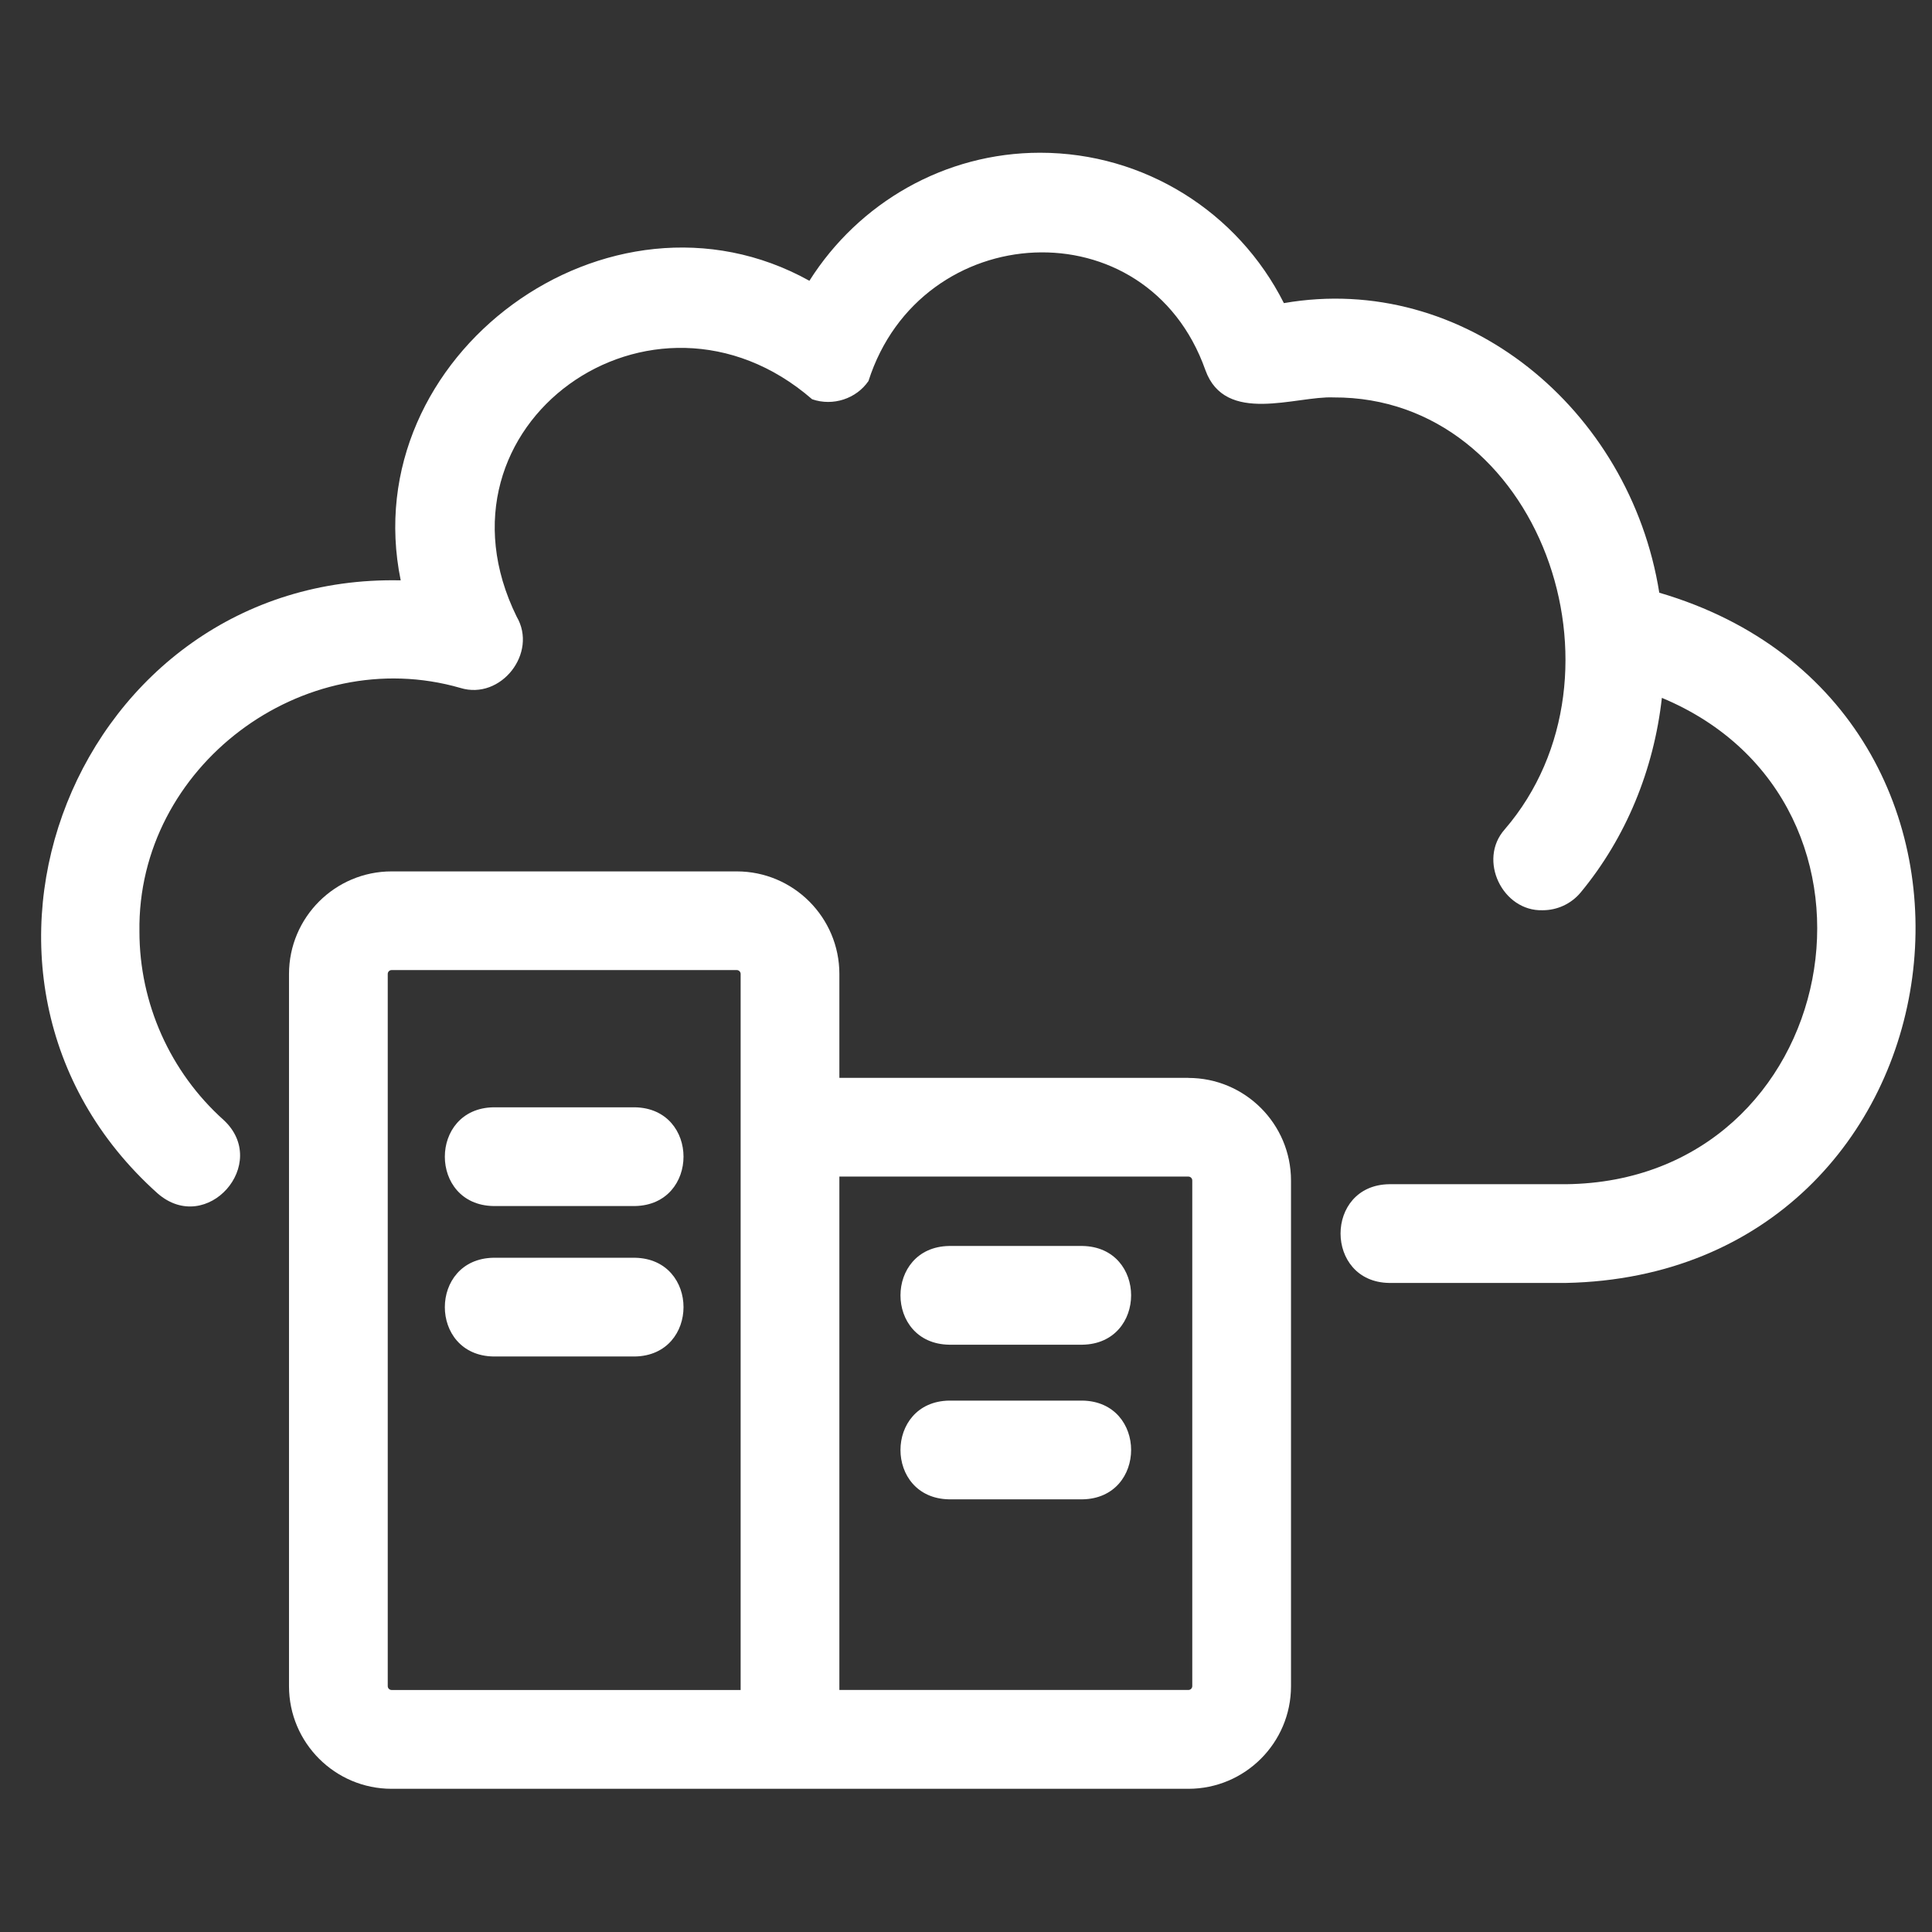
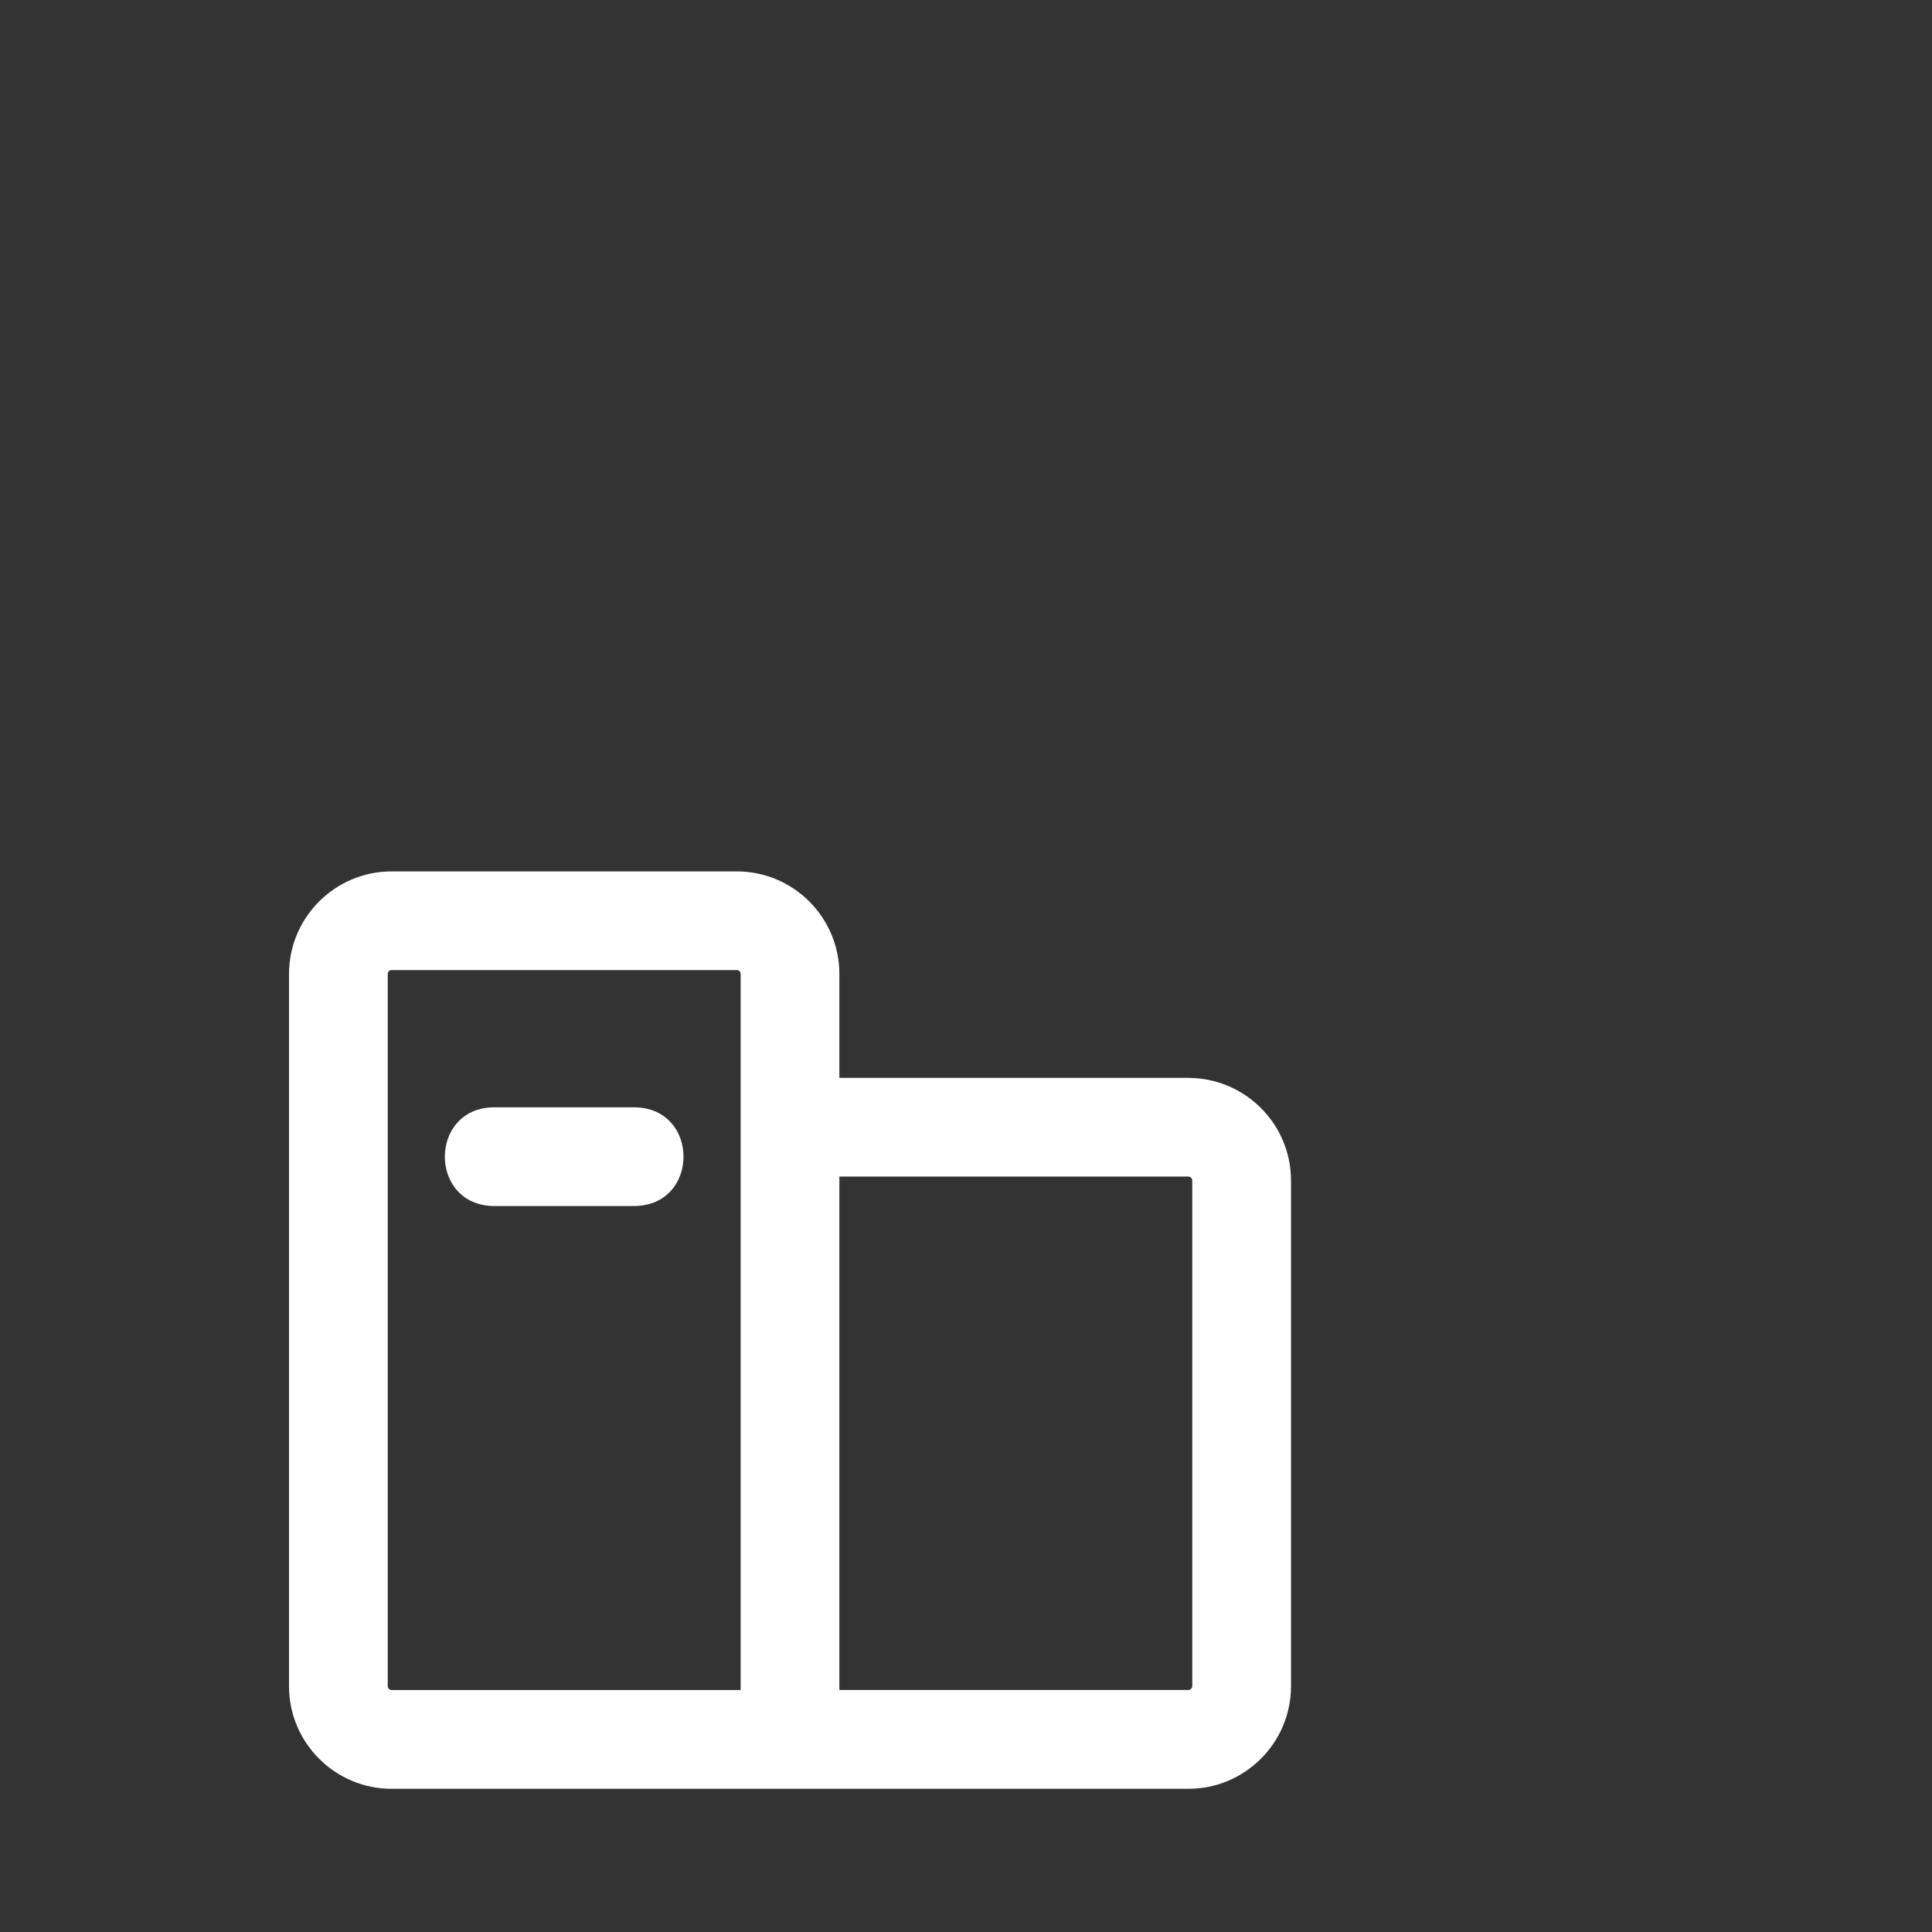
<svg xmlns="http://www.w3.org/2000/svg" xmlns:ns1="http://www.serif.com/" width="100%" height="100%" viewBox="0 0 35 35" version="1.1" xml:space="preserve" style="fill-rule:evenodd;clip-rule:evenodd;stroke-linejoin:round;stroke-miterlimit:2;">
  <rect x="0" y="0" width="35" height="35" fill="#333333" stroke="none" />
  <g transform="matrix(0.107,0,0,0.107,-54.136,-8.098)">
    <rect id="Artboard1" x="507.354" y="75.889" width="328.017" height="328.017" style="fill:none;" />
    <g id="Artboard11" ns1:id="Artboard1">
      <g transform="matrix(1.209,0,0,1.209,-564.95,-531.585)">
        <g transform="matrix(3,0,0,3,872.79,488.23)">
-           <path d="M81.781,32.352C80.41,23.762 72.66,17.375 64.258,18.836C62.114,14.578 57.746,11.816 52.875,11.816C48.434,11.816 44.414,14.145 42.109,17.793C32.757,12.594 20.882,21.27 23.031,31.777C7.918,31.453 0.386,50.277 11.683,60.394C13.984,62.398 16.964,58.996 14.761,56.964C12.265,54.722 10.835,51.519 10.835,48.171C10.722,40.476 18.46,34.675 25.819,36.8C27.71,37.379 29.44,35.168 28.444,33.472C24.042,24.519 34.8,16.87 42.237,23.324C43.214,23.66 44.3,23.297 44.866,22.473C47.3,14.863 57.866,14.258 60.593,21.961C61.519,24.539 64.824,23.16 66.578,23.238C76.152,23.195 80.797,36.164 74.566,43.402C73.296,44.828 74.468,47.238 76.339,47.176C77.003,47.176 77.66,46.891 78.117,46.34C80.226,43.789 81.527,40.621 81.902,37.262C93.687,42.18 90.335,59.824 77.421,59.965L69.175,59.965C66.14,60.008 66.152,64.531 69.175,64.574L77.421,64.574C96.495,64.187 100.011,37.691 81.773,32.351L81.781,32.352Z" style="fill:white;fill-rule:nonzero;" />
-         </g>
+           </g>
        <g transform="matrix(3,0,0,3,872.79,488.23)">
          <path d="M59.801,55L43.508,55L43.508,50.152C43.508,47.512 41.36,45.363 38.719,45.363L22.606,45.363C19.965,45.363 17.817,47.512 17.817,50.152L17.817,83.398C17.817,86.039 19.965,88.187 22.606,88.187L59.801,88.187C62.442,88.187 64.59,86.039 64.59,83.398L64.59,59.793C64.59,57.153 62.442,55.004 59.801,55.004L59.801,55ZM38.899,57.305L38.899,83.575L22.606,83.575C22.508,83.575 22.426,83.493 22.426,83.395L22.426,50.149C22.426,50.051 22.508,49.969 22.606,49.969L38.719,49.969C38.817,49.969 38.899,50.051 38.899,50.149L38.899,57.305ZM59.981,83.395C59.981,83.492 59.899,83.574 59.801,83.574L43.508,83.574L43.508,59.609L59.801,59.609C59.899,59.609 59.981,59.691 59.981,59.789L59.981,83.395Z" style="fill:white;fill-rule:nonzero;" />
        </g>
        <g transform="matrix(3,0,0,3,872.79,488.23)">
          <path d="M33.961,56.375L27.363,56.375C24.336,56.426 24.332,60.934 27.363,60.984L33.961,60.984C36.988,60.934 36.992,56.426 33.961,56.375Z" style="fill:white;fill-rule:nonzero;" />
        </g>
        <g transform="matrix(3,0,0,3,872.79,488.23)">
-           <path d="M33.961,63.398L27.363,63.398C24.336,63.449 24.332,67.957 27.363,68.007L33.961,68.007C36.988,67.957 36.992,63.449 33.961,63.398Z" style="fill:white;fill-rule:nonzero;" />
-         </g>
+           </g>
        <g transform="matrix(3,0,0,3,872.79,488.23)">
-           <path d="M54.855,62.848L48.632,62.848C45.605,62.899 45.601,67.407 48.632,67.457L54.855,67.457C57.882,67.407 57.886,62.899 54.855,62.848Z" style="fill:white;fill-rule:nonzero;" />
-         </g>
+           </g>
        <g transform="matrix(3,0,0,3,872.79,488.23)">
-           <path d="M54.855,70.066L48.632,70.066C45.605,70.117 45.601,74.625 48.632,74.675L54.855,74.675C57.882,74.625 57.886,70.117 54.855,70.066Z" style="fill:white;fill-rule:nonzero;" />
-         </g>
+           </g>
      </g>
    </g>
  </g>
</svg>